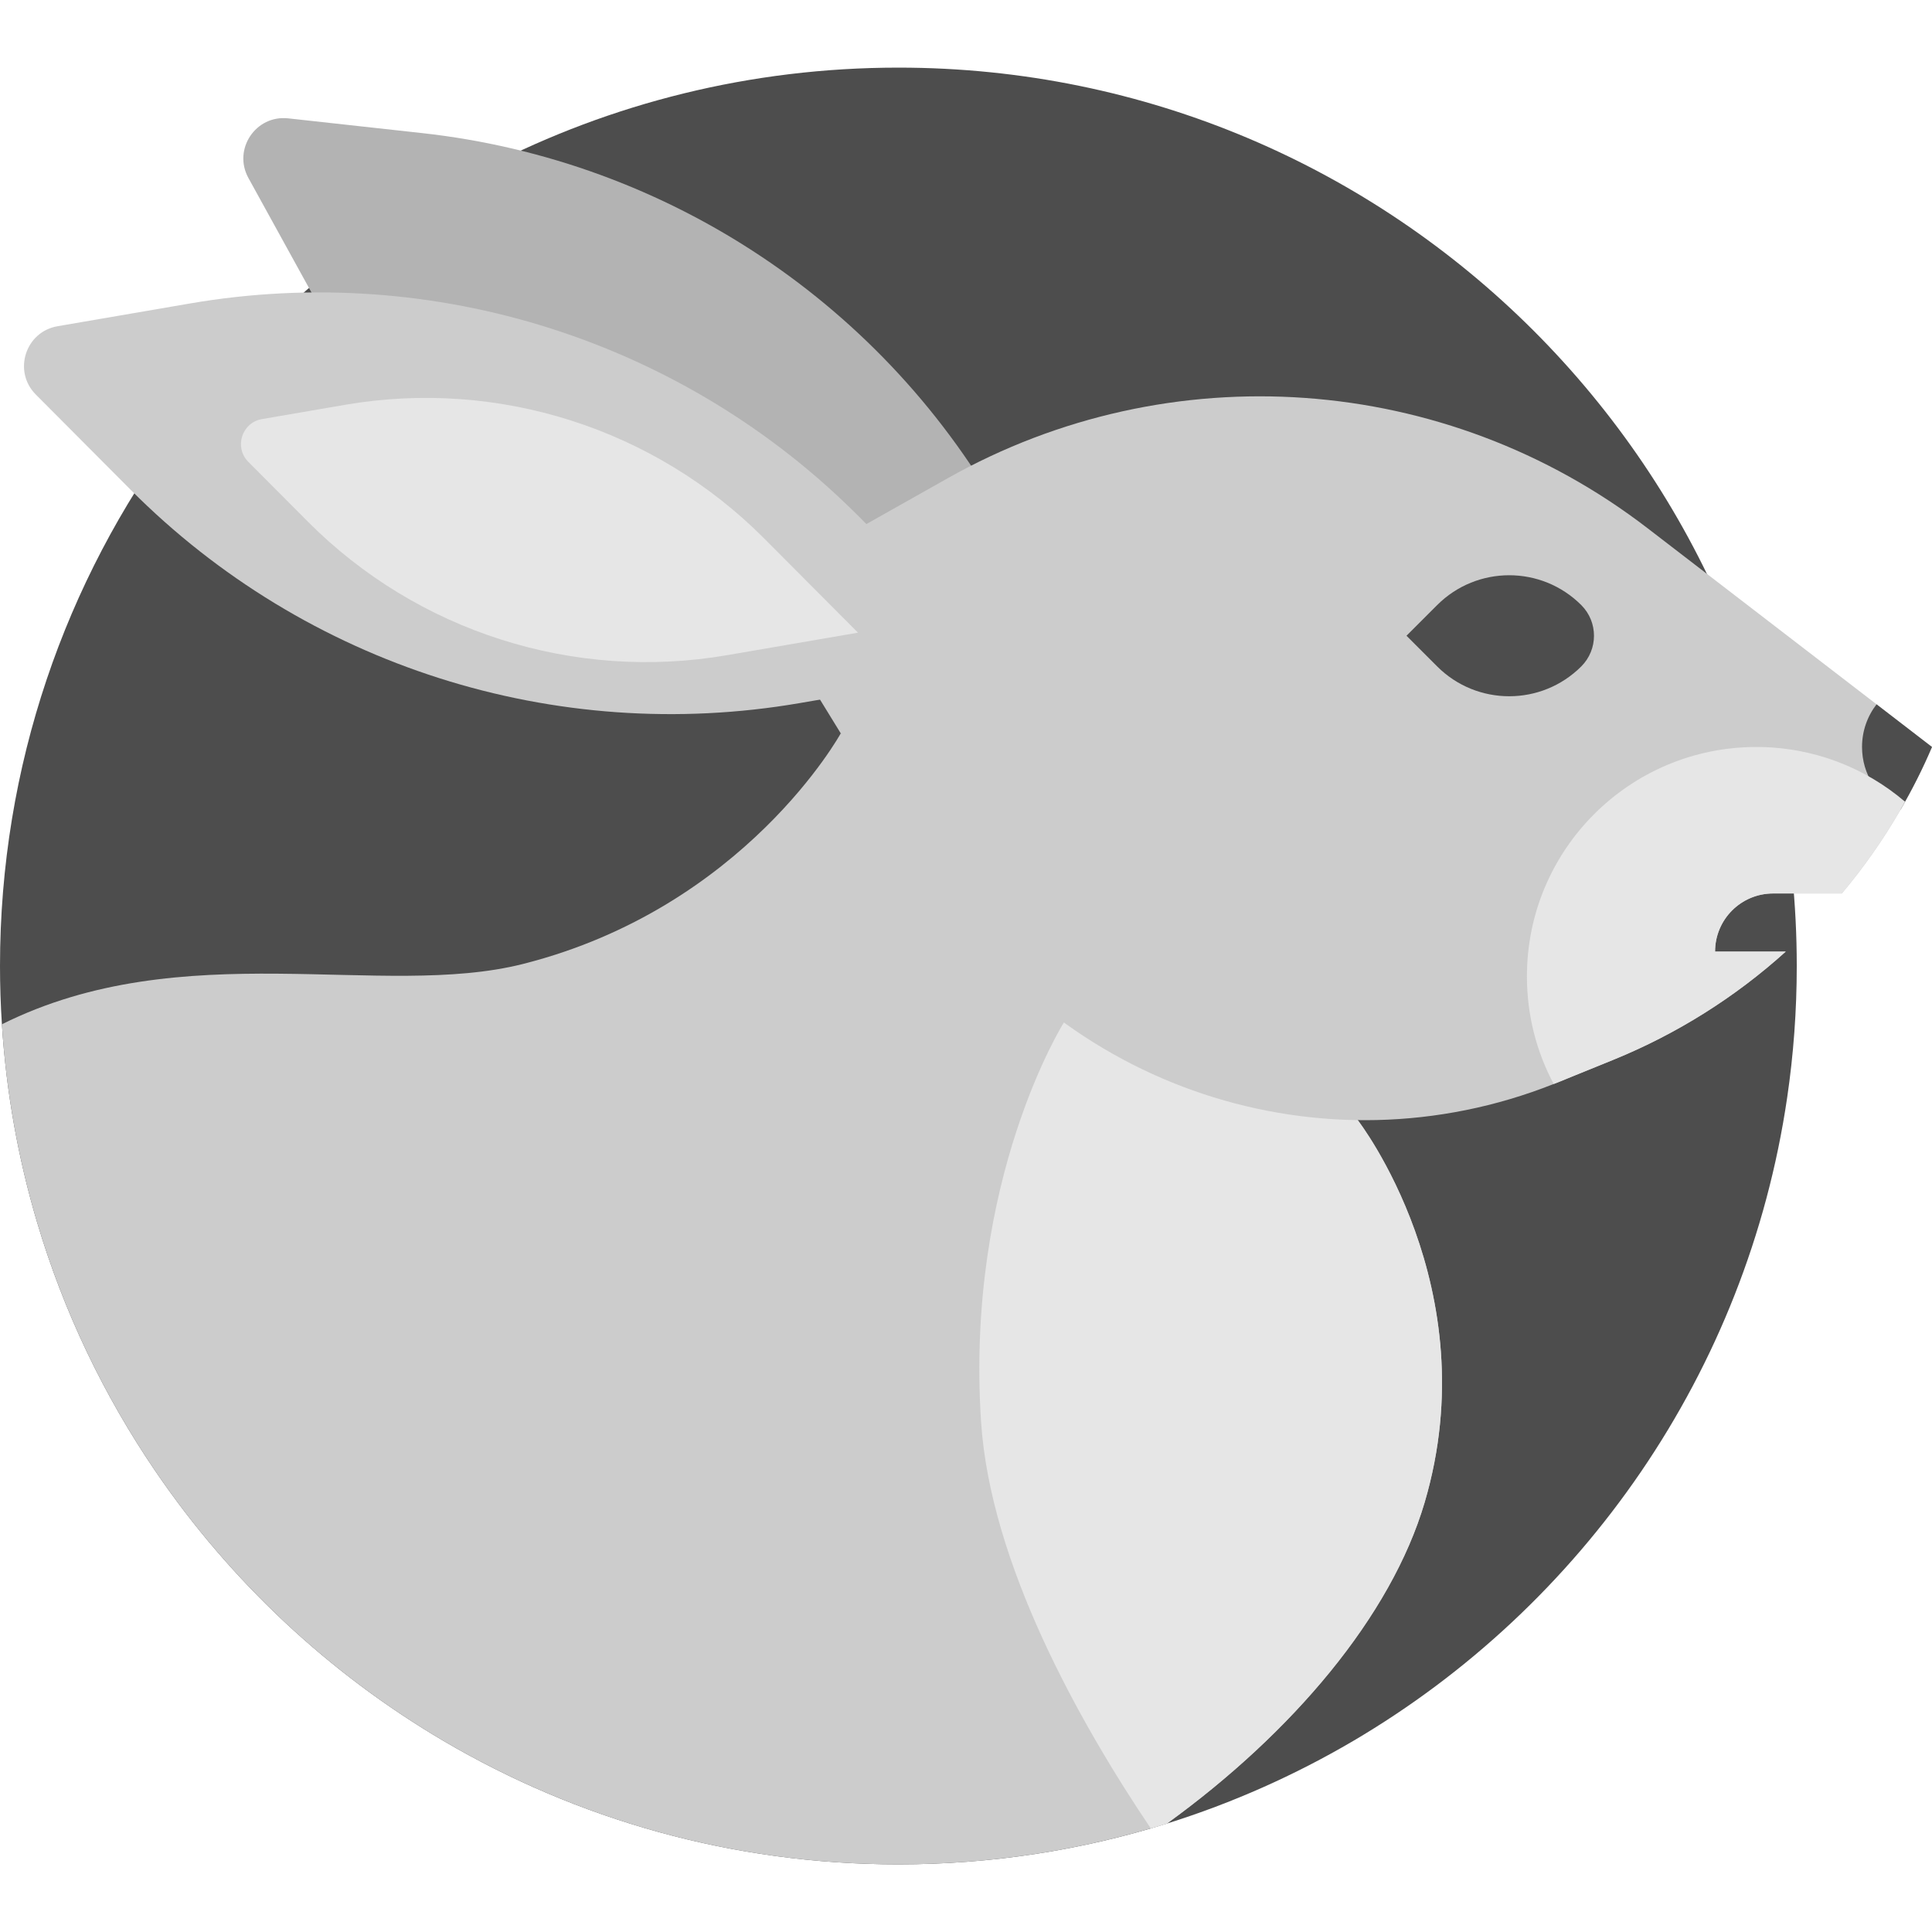
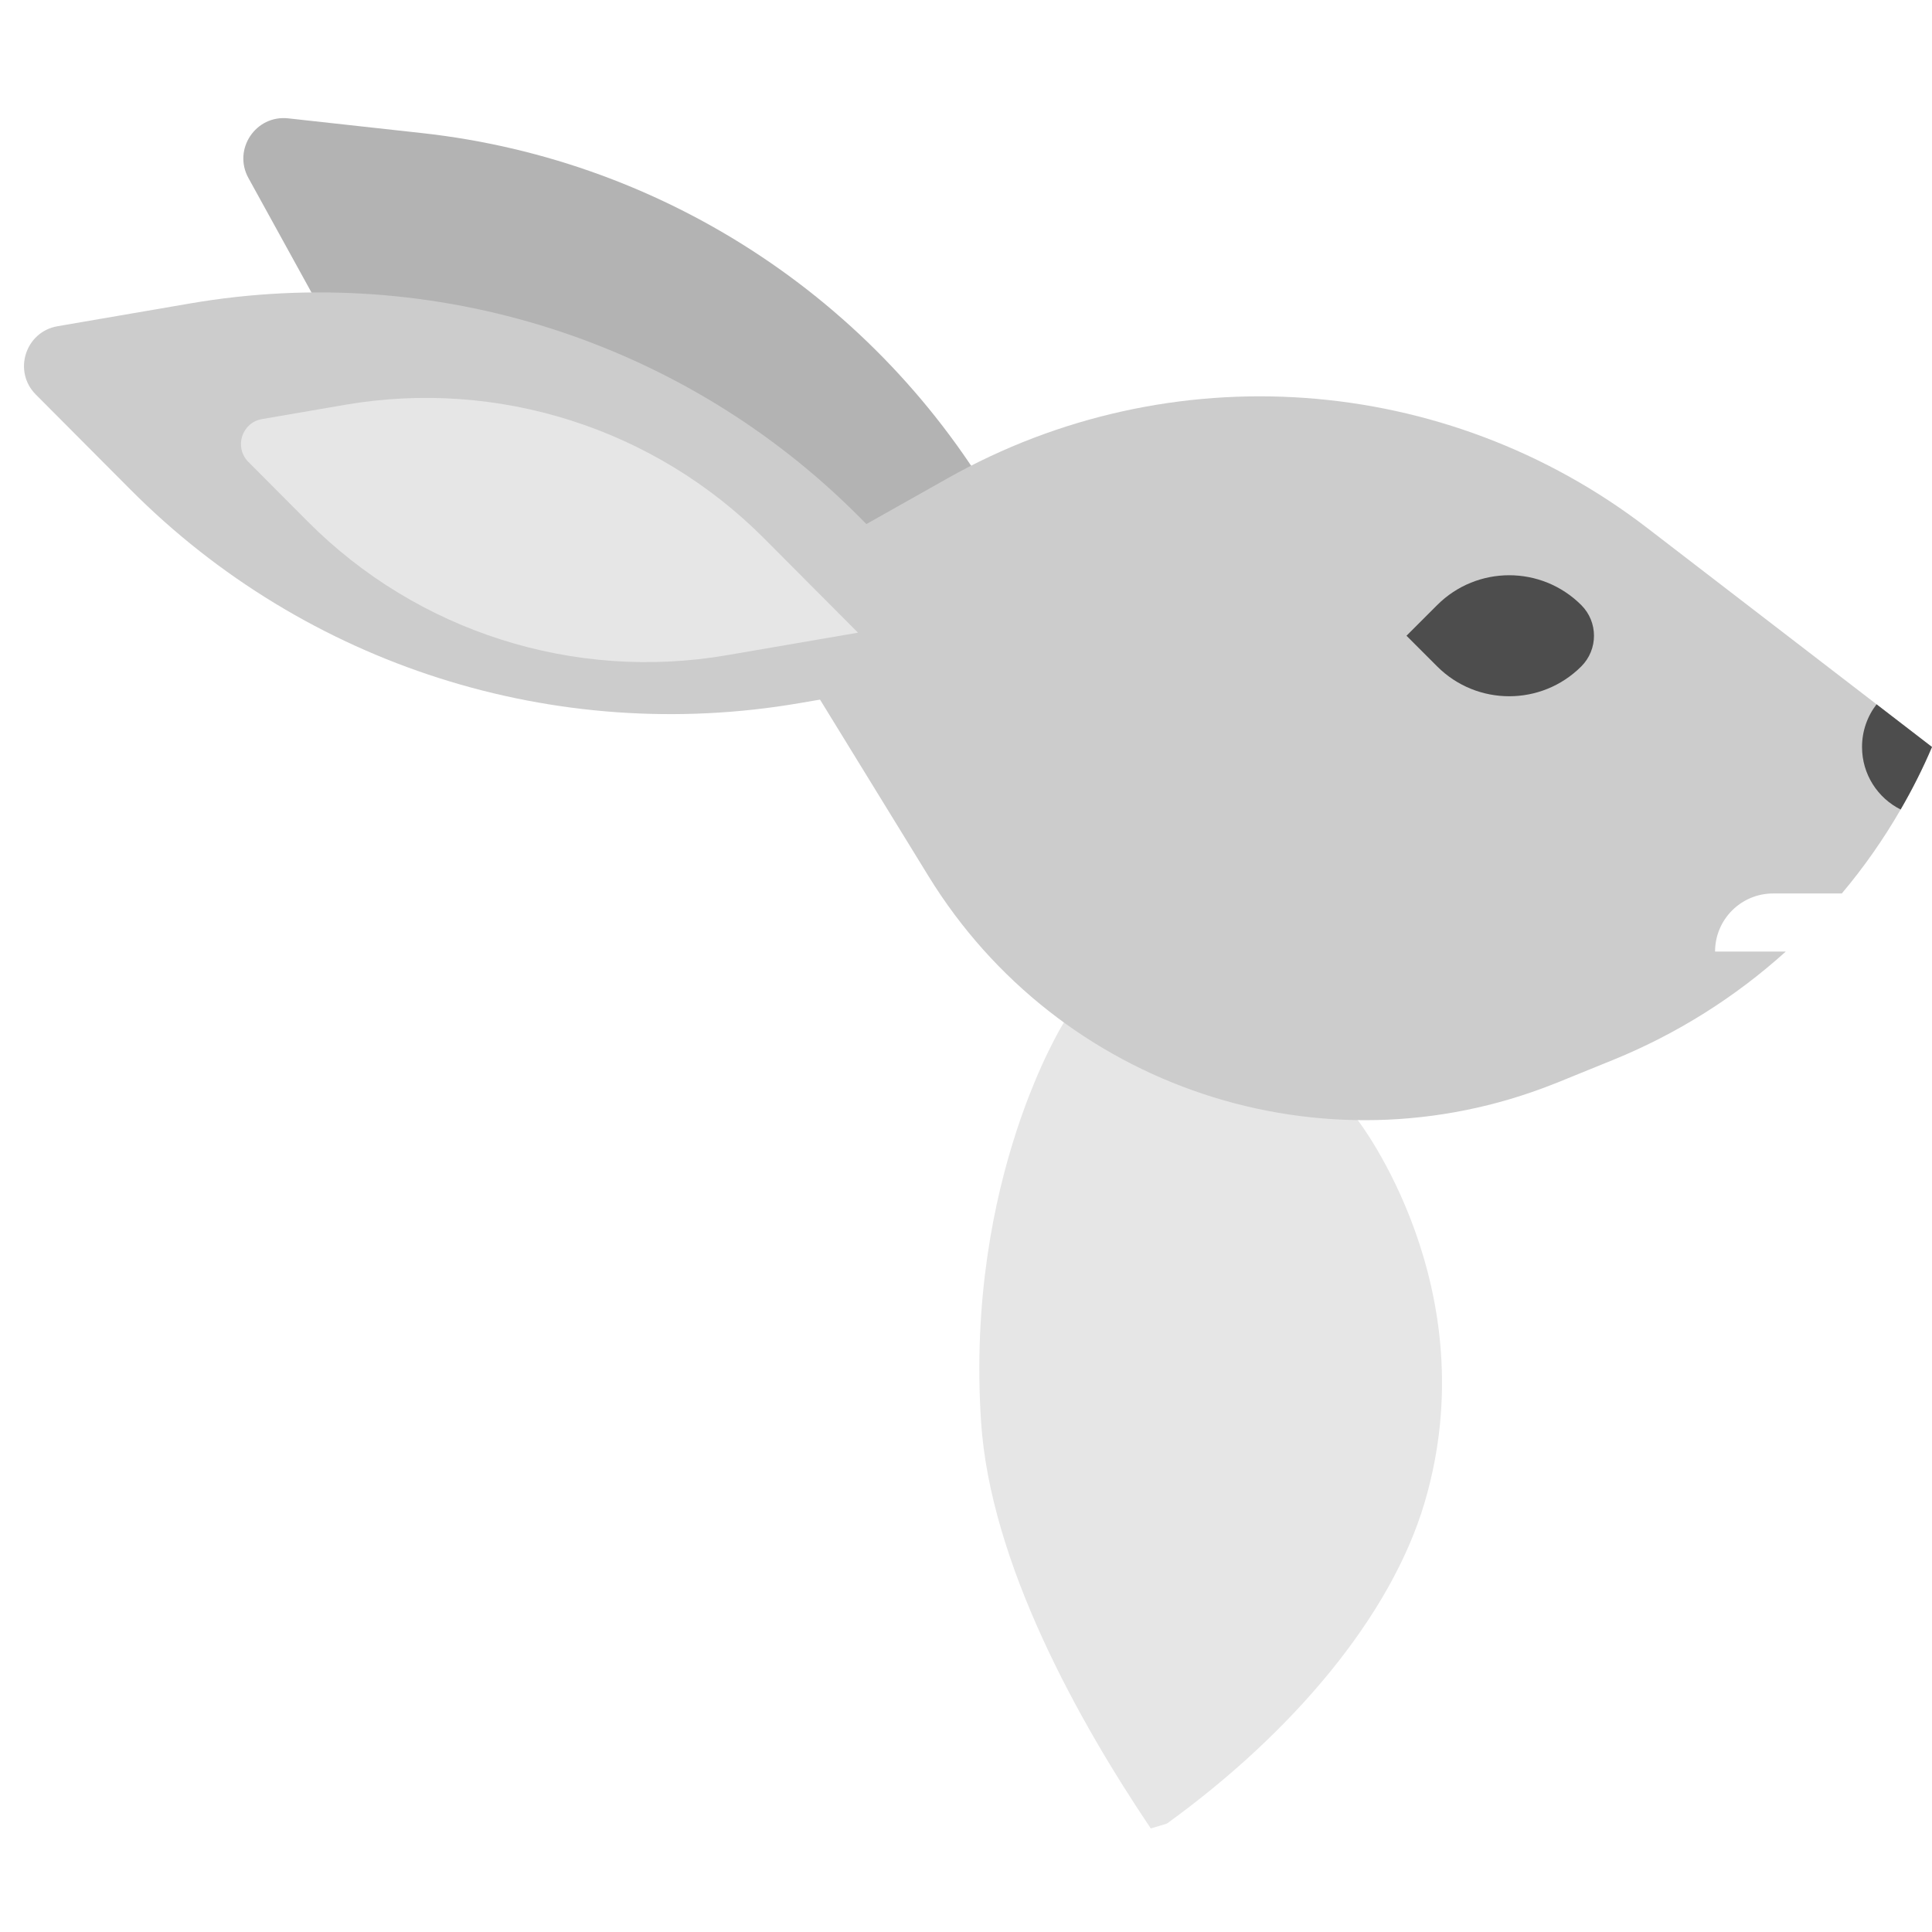
<svg xmlns="http://www.w3.org/2000/svg" version="1.1" id="Capa_1" x="0px" y="0px" viewBox="0 0 365.86 365.86" style="enable-background:new 0 0 365.86 365.86;" xml:space="preserve">
  <g>
-     <path style="fill:#4D4D4D;" d="M340.25,182.925c0,8.48-0.62,16.81-1.82,24.95c-7.63,51.95-38.74,96.26-82.2,121.82   c-11.02,6.47-22.83,11.74-35.25,15.63c-16.06,5.02-33.14,7.73-50.85,7.73c-31.42,0-60.84-8.51-86.1-23.36   c-21.73-12.78-40.37-30.24-54.53-51c-9.81-14.37-17.47-30.31-22.52-47.38c-3.54-11.96-5.8-24.46-6.62-37.35   c-0.24-3.65-0.36-7.33-0.36-11.04c0-37.92,12.41-72.94,33.39-101.23c30.99-41.8,80.7-68.89,136.74-68.89   C264.09,12.805,340.25,88.965,340.25,182.925z" />
-     <path style="fill:#CCCCCC;" d="M269.78,284.525c-6.35,21.52-25.02,43.6-48.8,60.8c-1.02,0.32-2.04,0.63-3.06,0.92   c-15.17,4.43-31.2,6.81-47.79,6.81c-31.42,0-60.84-8.51-86.1-23.36c-21.73-12.78-40.37-30.24-54.53-51   c-9.81-14.37-17.47-30.31-22.52-47.38c-3.54-11.96-5.8-24.46-6.62-37.35c34.3-17.1,71.95-4.63,98.75-11.44   c42-10.66,60.1-43.65,60.1-43.65l60.1,44.96l37.81,28.29C257.12,212.125,281.78,243.865,269.78,284.525z" />
    <path style="fill:#E6E6E6;" d="M269.78,284.525c-6.35,21.52-25.02,43.6-48.8,60.8c-1.02,0.32-2.04,0.63-3.06,0.92   c-13.63-20.25-30.39-50.19-32.14-77.05c-3-46,15.69-75.57,15.69-75.57l17.84-9.79l37.81,28.29   C257.12,212.125,281.78,243.865,269.78,284.525z" />
    <path style="fill:#B3B3B3;" d="M59.339,56.029L47.043,33.707c-2.99-5.428,1.378-11.973,7.538-11.295l25.331,2.789   c46.668,5.139,87.916,32.666,110.569,73.789l19.407,35.23l-39.98-4.402C123.241,124.68,81.993,97.153,59.339,56.029z" />
    <path style="fill:#CCCCCC;" d="M365.86,141.455c-1.52,3.56-3.22,7.02-5.1,10.37c-0.28,0.49-0.56,0.98-0.84,1.47   c0,0.01-0.01,0.03-0.02,0.04c-3.25,5.63-6.97,10.93-11.12,15.86h-13c-6.08,0-11,4.92-11,11h13.39   c-9.52,8.6-20.54,15.56-32.63,20.49l-7.36,2.99l-3.16,1.29c-0.27,0.11-0.53,0.22-0.8,0.31c-43.75,17.37-93.71,0.81-118.4-39.37   l-33.45-54.44l37.11-20.91c42.07-23.7,94.23-19.98,132.51,9.47l43.37,33.35L365.86,141.455z" />
    <path style="fill:#CCCCCC;" d="M24.763,92.77L6.78,74.713c-4.373-4.391-1.983-11.888,4.125-12.938l25.116-4.316   c46.272-7.951,93.519,7.112,126.649,40.378l28.383,28.499l-39.64,6.812C105.141,141.099,57.894,126.036,24.763,92.77z" />
    <path style="fill:#E6E6E6;" d="M58.296,98.78L47.029,87.467c-2.74-2.751-1.243-7.448,2.584-8.106l15.736-2.704   c28.99-4.982,58.59,4.455,79.347,25.297l17.782,17.855l-24.835,4.268C108.653,129.059,79.053,119.622,58.296,98.78z" />
    <path style="fill:#4D4D4D;" d="M299.447,126.195L299.447,126.195c-7.538,7.538-19.759,7.538-27.297,0l-5.805-5.804l5.805-5.804   c7.538-7.538,19.759-7.538,27.296,0l0,0C302.652,117.792,302.652,122.989,299.447,126.195z" />
    <path style="fill:#4D4D4D;" d="M365.86,141.455c-1.74,4.09-3.73,8.03-5.94,11.84c-4.34-2.17-7.31-6.66-7.31-11.84   c0-3.04,1.02-5.84,2.75-8.08L365.86,141.455z" />
-     <path style="fill:#E6E6E6;" d="M360.76,151.825c-0.28,0.49-0.56,0.98-0.84,1.47c0,0.01-0.01,0.03-0.02,0.04   c-3.25,5.63-6.97,10.93-11.12,15.86h-13c-6.08,0-11,4.92-11,11h13.39c-9.52,8.6-20.54,15.56-32.63,20.49l-7.36,2.99l-3.16,1.29   c-0.27,0.11-0.53,0.22-0.8,0.31c-3.24-6.07-5.07-13.01-5.07-20.37c0-24,19.45-43.45,43.45-43.45   C343.35,141.455,353.18,145.355,360.76,151.825z" />
  </g>
  <g>
</g>
  <g>
</g>
  <g>
</g>
  <g>
</g>
  <g>
</g>
  <g>
</g>
  <g>
</g>
  <g>
</g>
  <g>
</g>
  <g>
</g>
  <g>
</g>
  <g>
</g>
  <g>
</g>
  <g>
</g>
  <g>
</g>
</svg>